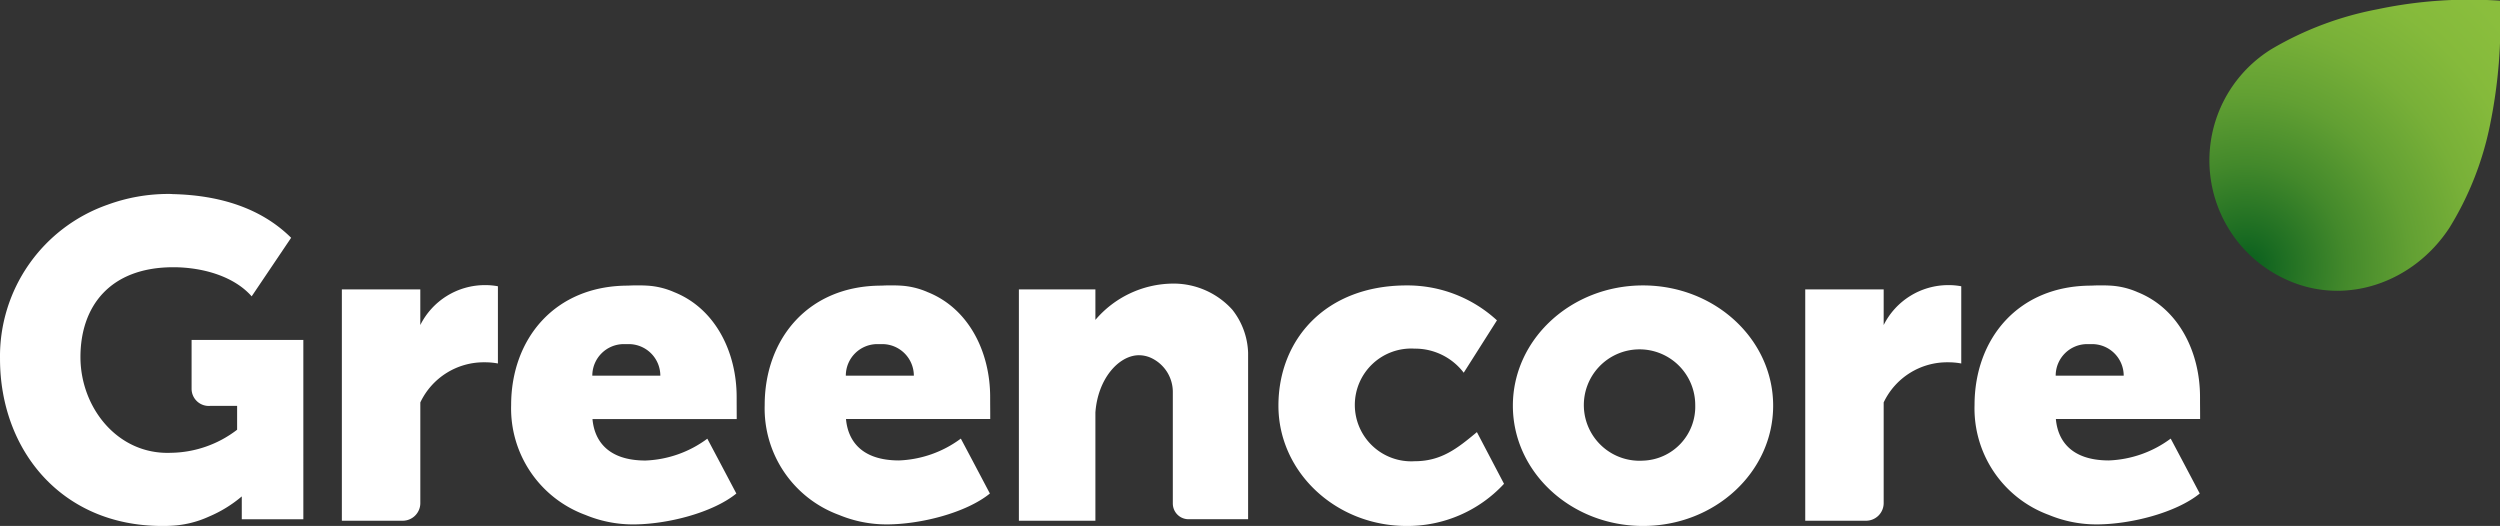
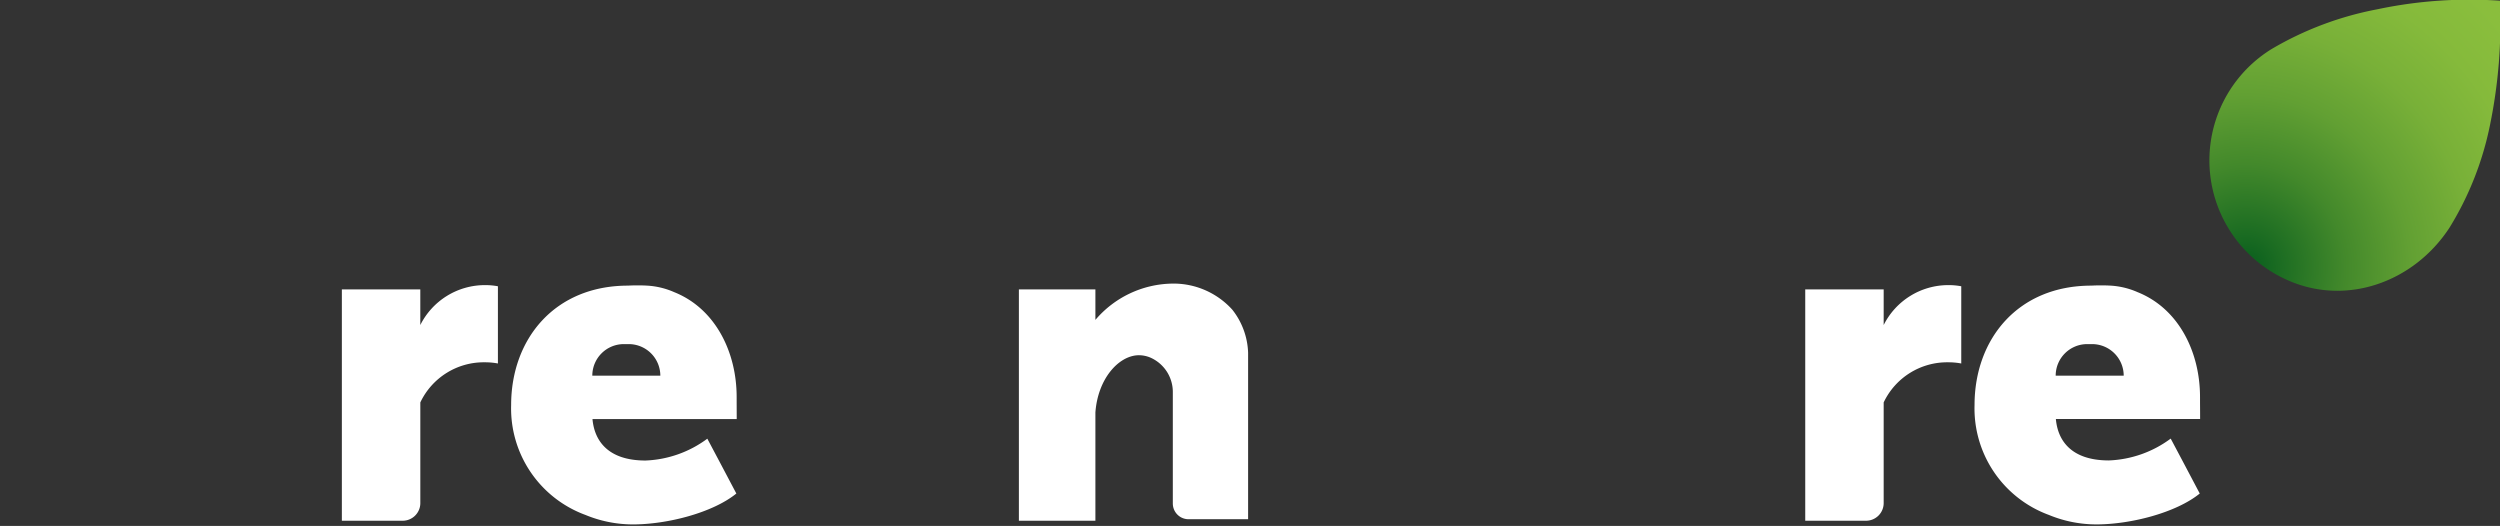
<svg xmlns="http://www.w3.org/2000/svg" width="230.519" height="48.497" viewBox="0 0 230.519 48.497">
  <rect x="0" y="0" width="230.519" height="48.497" fill="#333333" stroke="none" />
  <defs>
    <radialGradient id="radial-gradient" cx="0.127" cy="0.873" r="1.178" gradientTransform="translate(0)" gradientUnits="objectBoundingBox">
      <stop offset="0.039" stop-color="#0f631f" />
      <stop offset="0.095" stop-color="#1b6c22" />
      <stop offset="0.288" stop-color="#43892b" />
      <stop offset="0.478" stop-color="#62a033" />
      <stop offset="0.663" stop-color="#78b038" />
      <stop offset="0.84" stop-color="#85ba3b" />
      <stop offset="1" stop-color="#8abe3d" />
    </radialGradient>
  </defs>
  <g id="logo-greencore" transform="translate(-16.369 -72.95)" style="mix-blend-mode: luminosity;isolation: isolate">
-     <path id="Path_2611" data-name="Path 2611" d="M34.035,104.292v4.53a1.584,1.584,0,0,0,1.736,1.552h2.462v2.2a10.232,10.232,0,0,1-6.121,2.128c-4.886.188-8.325-4.157-8.325-8.829,0-4.645,2.689-8.282,8.567-8.282h.1c2.685.027,5.507.853,7.121,2.684l3.639-5.4c-2.793-2.766-6.63-3.926-10.908-4.027a4.09,4.09,0,0,0-.414-.014,16.239,16.239,0,0,0-5.622,1,14.812,14.812,0,0,0-9.9,14.2c0,8.4,5.655,15.413,14.947,15.413.231,0,.468,0,.706-.013a9.418,9.418,0,0,0,3.6-.845,11.73,11.73,0,0,0,3.04-1.867v2.108h5.676V104.292Z" fill="#fff" />
    <path id="Path_2612" data-name="Path 2612" d="M61.078,99.24a6.658,6.658,0,0,0-5.954,3.681V99.633H47.891v21.332H53.5a1.626,1.626,0,0,0,1.626-1.626v-9.282a6.473,6.473,0,0,1,5.954-3.7,6.287,6.287,0,0,1,1.2.109v-7.12A6.288,6.288,0,0,0,61.078,99.24Z" fill="#fff" />
    <path id="Path_2613" data-name="Path 2613" d="M84.294,109.557c0-4.17-1.979-8.161-5.762-9.67a7.2,7.2,0,0,0-2.482-.6,16.529,16.529,0,0,0-1.778,0C67.5,99.291,63.5,104.22,63.5,110.3a10.457,10.457,0,0,0,6.849,10.13,11.456,11.456,0,0,0,4.386.875c3.167,0,7.354-1.078,9.531-2.848l-1.54-2.916L81.59,113.4a10.2,10.2,0,0,1-5.7,2.014c-3.5,0-4.719-1.863-4.889-3.823H84.3C84.3,110.822,84.294,110.4,84.294,109.557Zm-13.309-1.969a2.908,2.908,0,0,1,2.909-2.909h.454a2.916,2.916,0,0,1,2.909,2.909Z" fill="#fff" />
    <path id="Path_2614" data-name="Path 2614" d="M196.012,99.24a6.66,6.66,0,0,0-5.954,3.681V99.633h-7.232v21.332h5.606a1.626,1.626,0,0,0,1.626-1.626v-9.282a6.473,6.473,0,0,1,5.954-3.7,6.28,6.28,0,0,1,1.2.109v-7.12A6.281,6.281,0,0,0,196.012,99.24Z" fill="#fff" />
    <path id="Path_2615" data-name="Path 2615" d="M219.228,109.557c0-4.17-1.978-8.161-5.762-9.67a7.2,7.2,0,0,0-2.482-.6,16.529,16.529,0,0,0-1.778,0c-6.774,0-10.769,4.929-10.769,11.012a10.456,10.456,0,0,0,6.85,10.13,11.447,11.447,0,0,0,4.385.875c3.167,0,7.354-1.078,9.531-2.848l-1.539-2.916-1.14-2.148a10.2,10.2,0,0,1-5.7,2.014c-3.5,0-4.719-1.863-4.888-3.823h13.3C219.237,110.822,219.228,110.4,219.228,109.557Zm-13.309-1.969a2.908,2.908,0,0,1,2.909-2.909h.454a2.916,2.916,0,0,1,2.909,2.909Z" fill="#fff" />
-     <path id="Path_2616" data-name="Path 2616" d="M107.669,109.557c0-4.17-1.978-8.161-5.761-9.67a7.2,7.2,0,0,0-2.482-.6,16.544,16.544,0,0,0-1.779,0c-6.774,0-10.768,4.929-10.768,11.012a10.455,10.455,0,0,0,6.849,10.13,11.448,11.448,0,0,0,4.386.875c3.167,0,7.354-1.078,9.53-2.848l-1.539-2.916-1.14-2.148a10.2,10.2,0,0,1-5.7,2.014c-3.5,0-4.719-1.863-4.889-3.823h13.3C107.678,110.822,107.669,110.4,107.669,109.557ZM94.36,107.588a2.908,2.908,0,0,1,2.909-2.909h.455a2.917,2.917,0,0,1,2.909,2.909Z" fill="#fff" />
-     <line id="Line_579" data-name="Line 579" x1="0.014" transform="translate(70.91 111.683)" fill="#181716" />
    <path id="Path_2617" data-name="Path 2617" d="M130,101.509a7.3,7.3,0,0,0-5.6-2.408,9.487,9.487,0,0,0-7.027,3.345V99.633h-7.055v21.332h7.055v-9.979c.223-3.087,2.1-5.182,3.891-5.278a2.719,2.719,0,0,1,1.178.214,3.464,3.464,0,0,1,2.07,3.232v10.224a1.448,1.448,0,0,0,1.448,1.448h5.494V105.484A6.745,6.745,0,0,0,130,101.509Z" fill="#fff" />
    <g id="Group_736" data-name="Group 736">
-       <path id="Path_2618" data-name="Path 2618" d="M146.8,115.479a5.2,5.2,0,1,1,0-10.382,5.635,5.635,0,0,1,4.535,2.221l3.064-4.829a12.186,12.186,0,0,0-8.327-3.221c-7.455,0-11.822,4.965-11.822,11.09s5.293,11.089,11.822,11.089a12.12,12.12,0,0,0,8.979-3.887l-2.5-4.766C150.753,114.293,149.27,115.479,146.8,115.479Z" fill="#fff" />
-     </g>
+       </g>
    <g id="Group_737" data-name="Group 737">
-       <path id="Path_2619" data-name="Path 2619" d="M167.867,99.268c-6.627,0-12,4.965-12,11.09s5.373,11.089,12,11.089,12-4.965,12-11.089S174.495,99.268,167.867,99.268Zm0,16.157a5.136,5.136,0,1,1,4.816-5.126A4.979,4.979,0,0,1,167.867,115.425Z" fill="#fff" />
-     </g>
+       </g>
    <path id="Path_2620" data-name="Path 2620" d="M242.24,93.929c-3.3,5.075-9.622,7.327-15.108,4.777a12.061,12.061,0,0,1-1.288-21.244,30.268,30.268,0,0,1,9.714-3.652,41.056,41.056,0,0,1,11.325-.794,46.834,46.834,0,0,1-.911,11.432A28.914,28.914,0,0,1,242.24,93.929Z" fill="url(#radial-gradient)" />
  </g>
</svg>